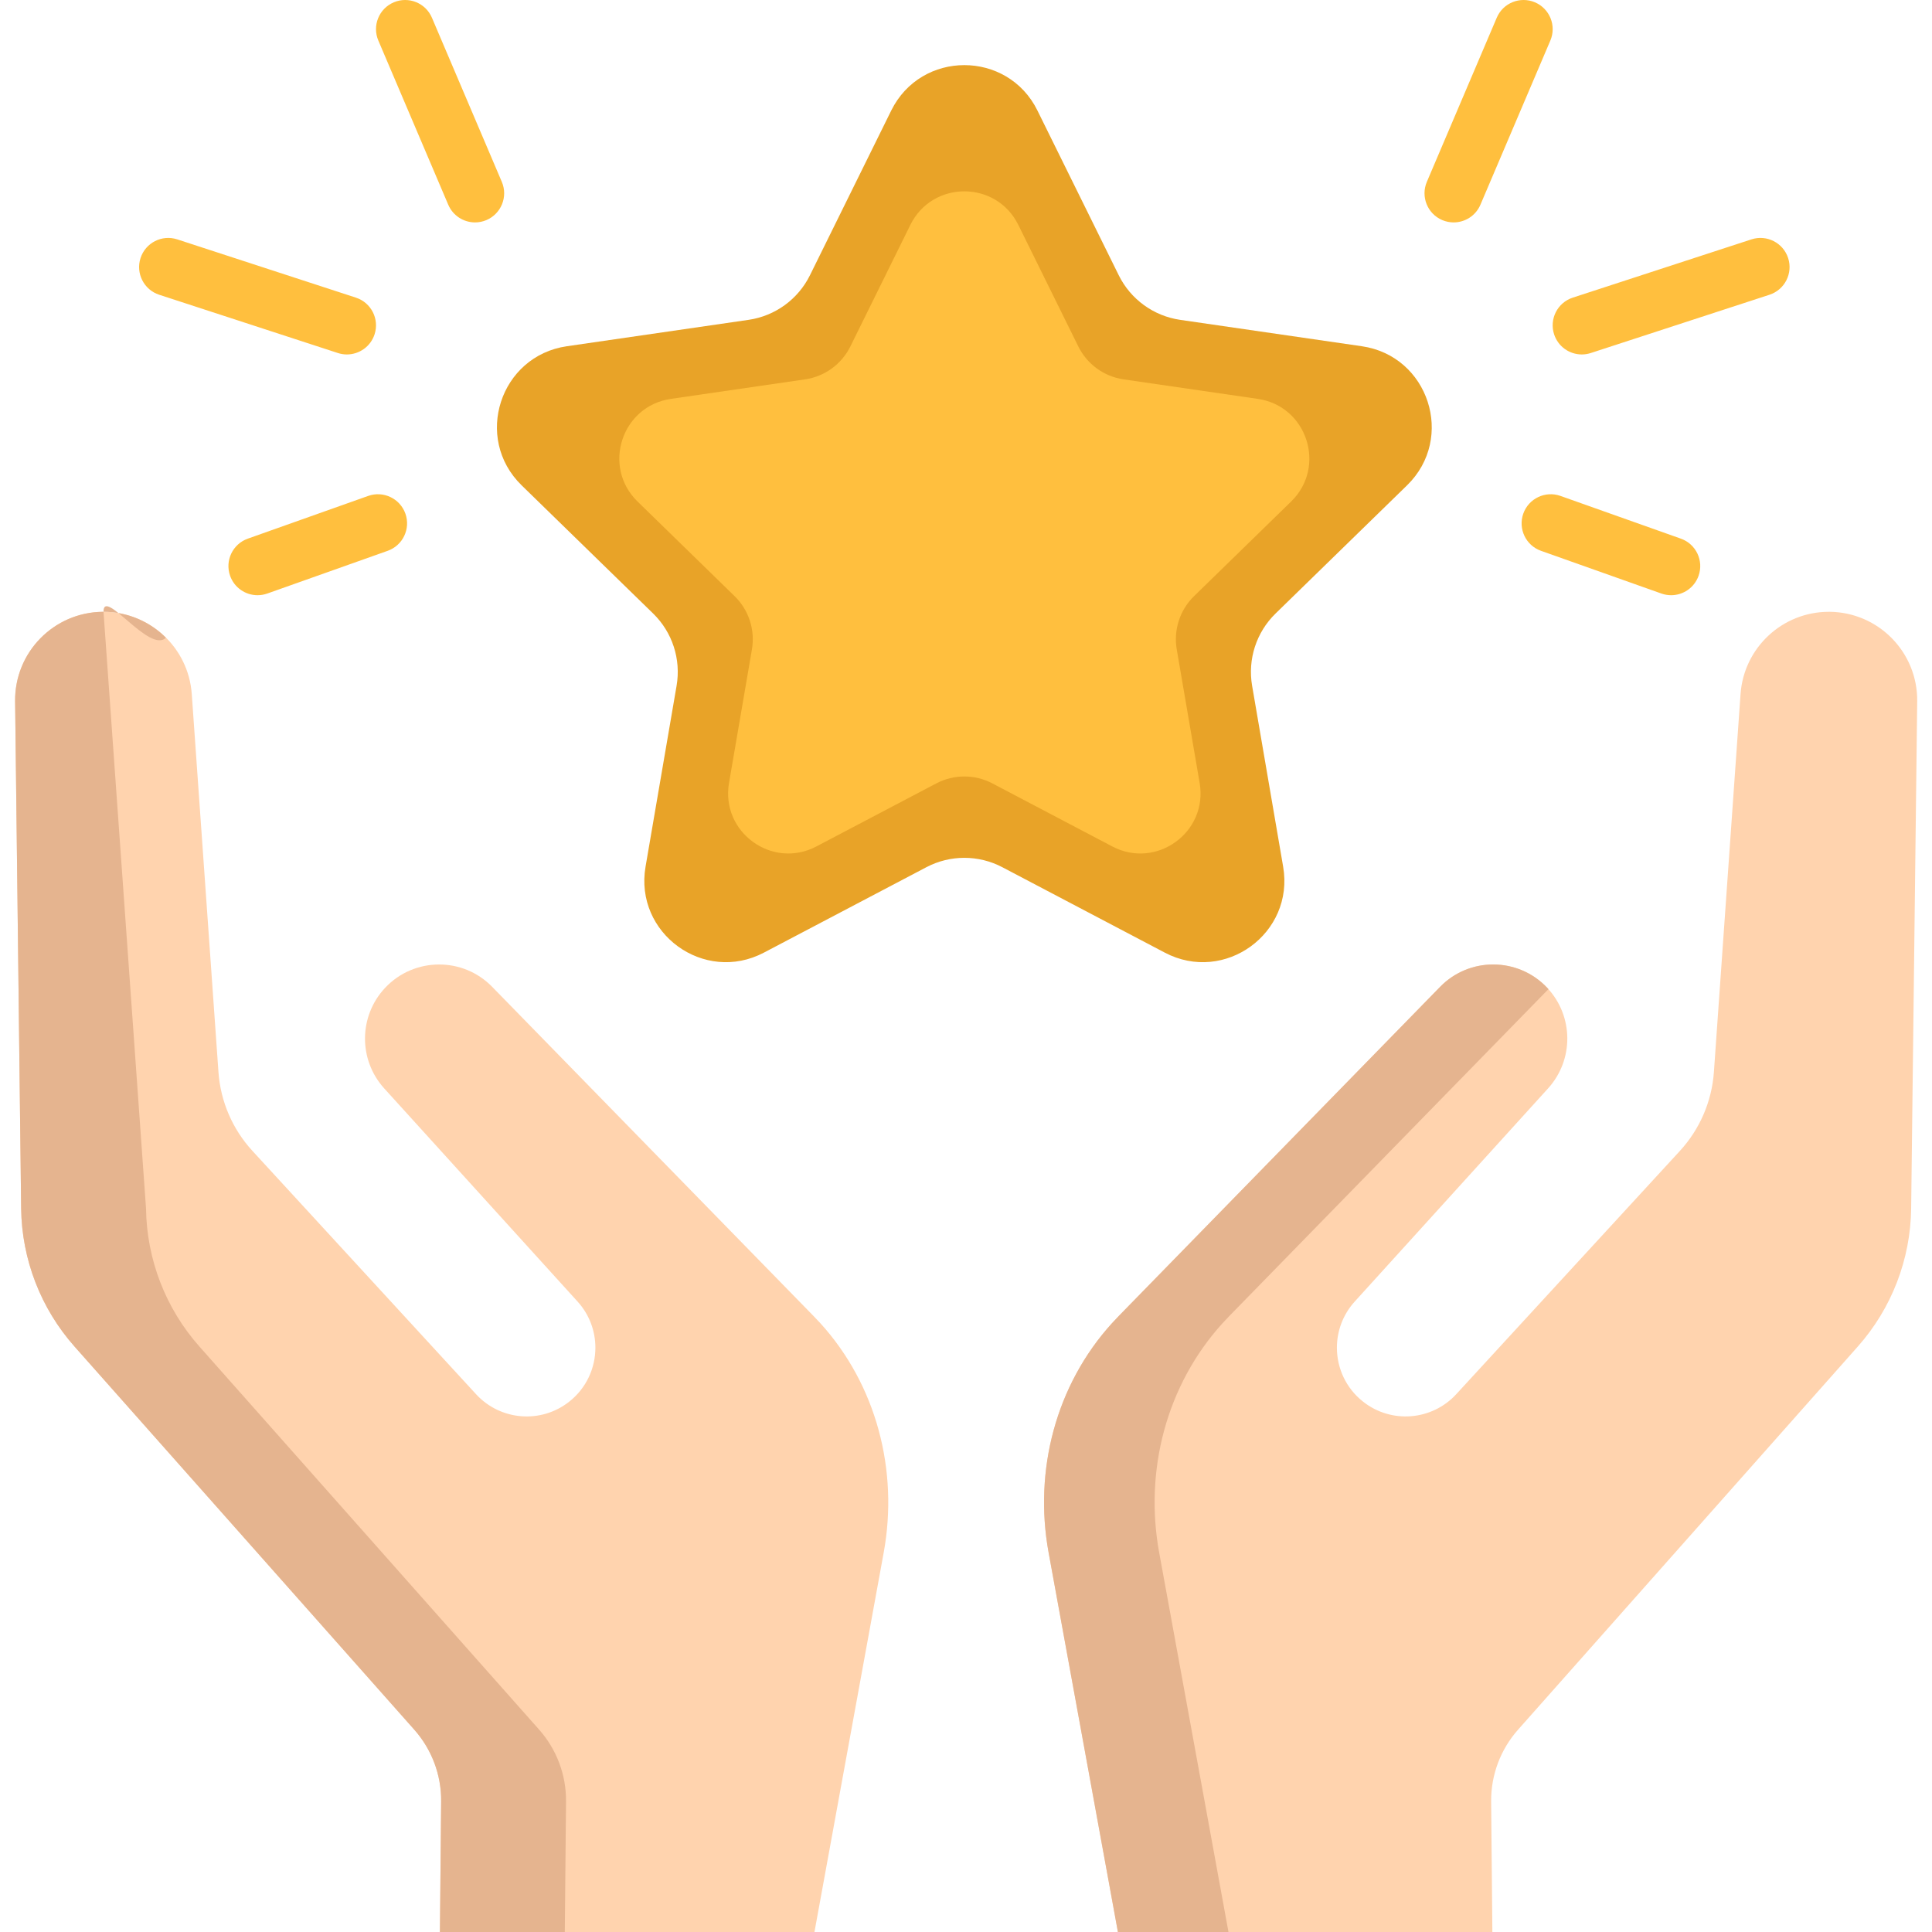
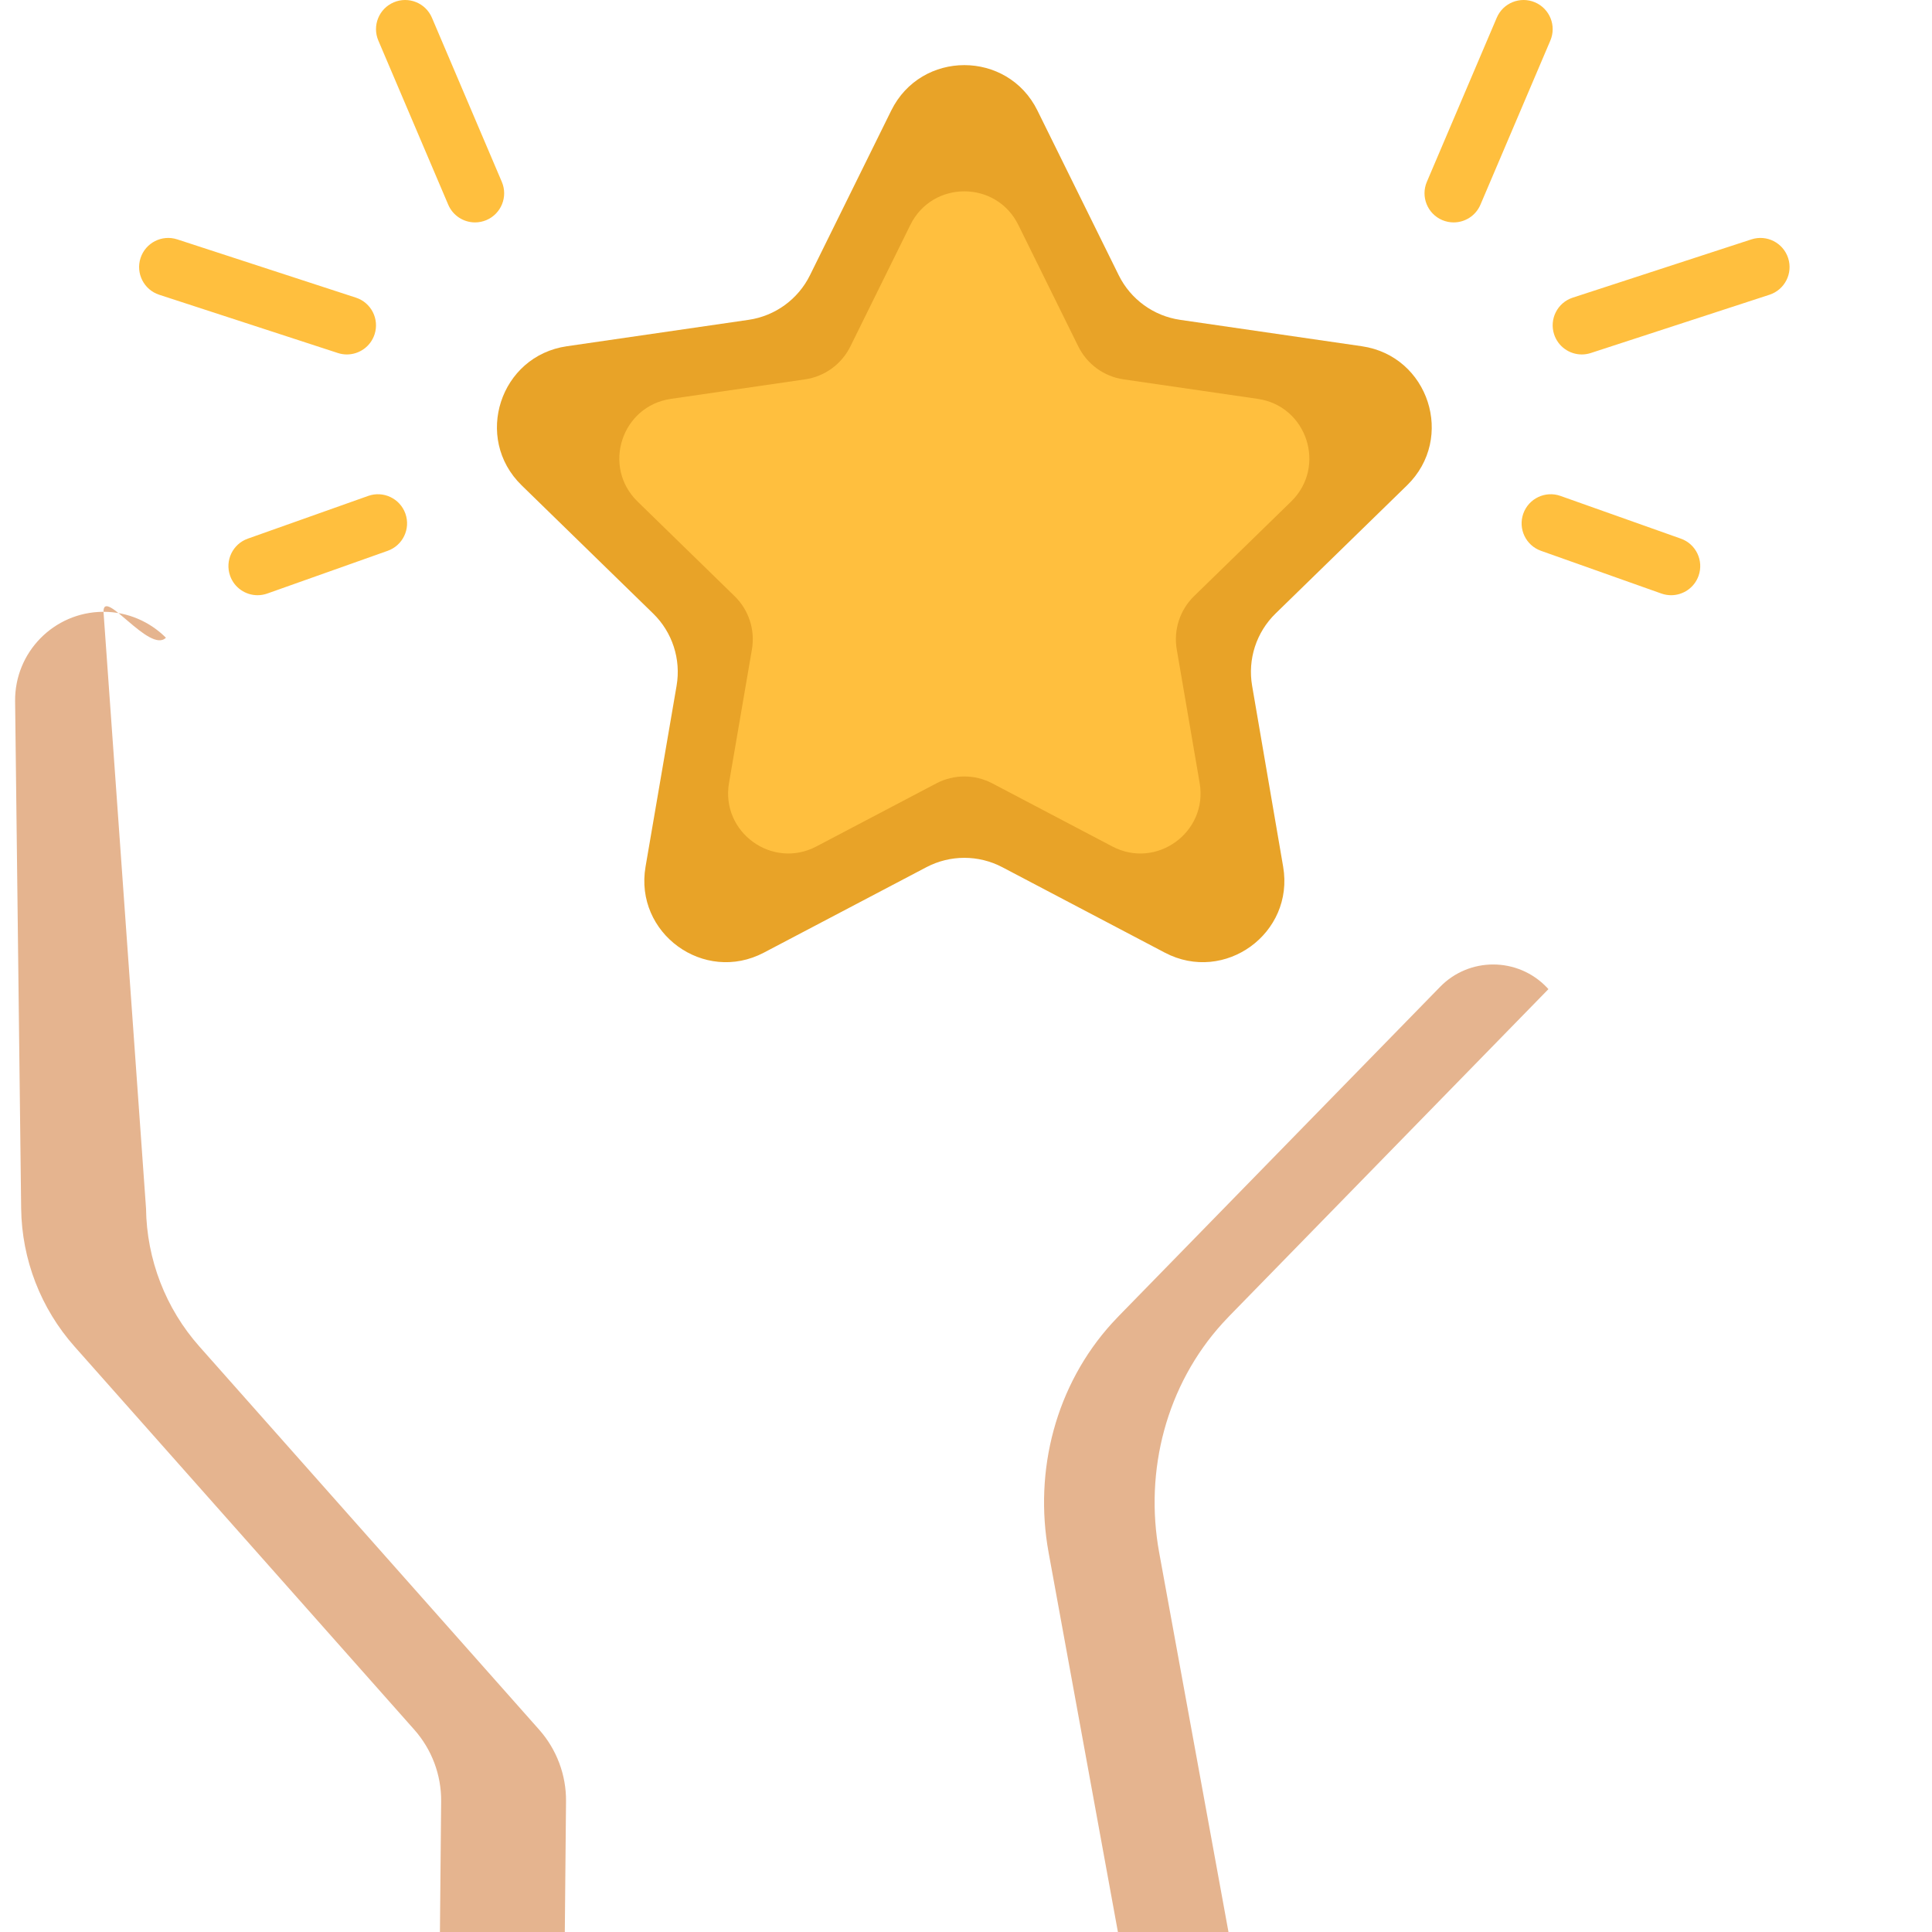
<svg xmlns="http://www.w3.org/2000/svg" height="512pt" viewBox="-4 0 512 512" width="512pt">
-   <path d="m480.816 162.133c12.992.102 23.418 10.738 23.262 23.73l-1.602 134.383c-.156 13.504-5.18 26.508-14.141 36.605l-90.035 101.535c-4.637 5.223-7.176 11.973-7.133 18.965l.324 34.648h-99.234l-18.367-100.559c-3.973-21.77 1.926-44.418 16.82-60.801.594-.652 1.219-1.305 1.844-1.957l85.098-87.168c3.859-3.957 8.965-5.914 14.055-5.914 5.234 0 10.469 2.07 14.352 6.211 6.98 7.477 7.066 19.047.199 26.621l-51.242 56.492c-3.176 3.504-4.723 7.871-4.723 12.227 0 5.375 2.367 10.723 6.965 14.324 7.473 5.883 18.211 5.004 24.648-1.984l59.301-64.508c5.262-5.742 8.438-13.09 8.992-20.859l7.062-100.191c.879-12.297 11.105-21.797 23.387-21.797.055-.004.113-.004.168-.004zm0 0" fill="#ffd3ae" />
  <path d="m320.012 350.641c-14.891 16.379-20.793 39.031-16.82 60.801l18.367 100.559h-29.301l-18.367-100.559c-3.973-21.77 1.926-44.422 16.82-60.801.594-.652 1.219-1.305 1.844-1.957l85.098-87.168c3.859-3.957 8.965-5.918 14.055-5.918 5.234 0 10.469 2.074 14.355 6.215.098.098.199.211.281.324l-84.488 86.547c-.625.652-1.25 1.305-1.844 1.957zm0 0" fill="#e5b48f" />
-   <path d="m213.383 350.641c14.879 16.379 20.777 39.031 16.809 60.801l-18.352 100.559h-99.254l.324-34.648c.059-6.992-2.496-13.746-7.117-18.965l-90.035-101.535c-8.961-10.098-13.984-23.105-14.152-36.605l-1.602-134.383c-.16-12.992 10.266-23.629 23.258-23.73h.168c12.285 0 22.523 9.504 23.391 21.801l7.074 100.188c.555 7.773 3.719 15.121 8.992 20.863l59.285 64.504c6.441 6.992 17.176 7.871 24.648 1.984 4.598-3.602 6.965-8.949 6.965-14.324 0-4.352-1.543-8.723-4.723-12.227l-51.242-56.488c-6.863-7.574-6.777-19.148.215-26.621 3.871-4.141 9.105-6.215 14.34-6.215 5.105 0 10.195 1.961 14.055 5.918l85.098 87.168c.637.652 1.246 1.305 1.855 1.957zm0 0" fill="#ffd3ae" />
  <path d="m138.887 458.387-90.035-101.535c-8.965-10.098-13.984-23.105-14.152-36.605l-11.27-158.113c-.078-6.582 12.23 11.176 16.543 6.867-4.258-4.246-10.113-6.867-16.543-6.867-.055 0-.113 0-.168 0-12.992.102-23.418 10.738-23.258 23.73l1.602 134.383c.168 13.504 5.191 26.508 14.152 36.605l90.035 101.535c4.625 5.219 7.176 11.973 7.117 18.965l-.324 34.648h33.094l.324-34.648c.059-6.992-2.496-13.746-7.117-18.965zm0 0" fill="#e5b48f" />
  <path d="m270.938 29.305 21.539 43.637c3.148 6.375 9.23 10.797 16.27 11.82l48.156 6.996c17.727 2.578 24.805 24.363 11.977 36.863l-34.844 33.969c-5.094 4.965-7.418 12.117-6.215 19.129l8.227 47.961c3.027 17.652-15.504 31.117-31.359 22.781l-43.07-22.645c-6.297-3.309-13.816-3.309-20.113 0l-43.074 22.645c-15.852 8.336-34.383-5.129-31.355-22.781l8.227-47.961c1.203-7.012-1.121-14.164-6.215-19.129l-34.848-33.969c-12.824-12.5-5.746-34.285 11.98-36.863l48.156-6.996c7.039-1.023 13.125-5.445 16.27-11.82l21.535-43.637c7.926-16.062 30.832-16.062 38.758 0zm0 0" fill="#e8a328" />
  <g fill="#ffbf3e">
    <path d="m265.863 59.598 15.898 32.211c2.324 4.707 6.816 7.973 12.012 8.727l35.547 5.168c13.082 1.898 18.309 17.98 8.84 27.207l-25.723 25.074c-3.758 3.664-5.473 8.945-4.586 14.117l6.07 35.402c2.234 13.031-11.441 22.969-23.145 16.816l-31.793-16.715c-4.648-2.441-10.199-2.441-14.848 0l-31.793 16.715c-11.703 6.152-25.383-3.785-23.148-16.816l6.074-35.402c.887-5.172-.828-10.453-4.59-14.117l-25.719-25.074c-9.469-9.23-4.246-25.309 8.84-27.207l35.547-5.168c5.195-.754 9.688-4.02 12.012-8.727l15.895-32.211c5.852-11.855 22.758-11.855 28.609 0zm0 0" />
    <path d="m381.23 58.941c-1.012 0-2.035-.199-3.023-.617-3.922-1.672-5.746-6.203-4.078-10.129l18.527-43.5c1.668-3.922 6.199-5.746 10.125-4.078 3.922 1.672 5.746 6.207 4.078 10.129l-18.527 43.5c-1.25 2.934-4.102 4.695-7.102 4.695zm0 0" />
    <path d="m415.191 93.934c-3.25 0-6.273-2.07-7.336-5.328-1.32-4.055.891-8.41 4.945-9.73l47.34-15.438c4.055-1.324 8.41.891 9.734 4.945 1.32 4.051-.895 8.406-4.949 9.73l-47.34 15.438c-.793.258-1.602.383-2.395.383zm0 0" />
    <path d="m438.863 157.738c-.855 0-1.727-.145-2.582-.445l-31.902-11.32c-4.016-1.426-6.117-5.84-4.691-9.855 1.426-4.02 5.84-6.117 9.852-4.695l31.906 11.324c4.016 1.422 6.117 5.836 4.691 9.855-1.121 3.164-4.098 5.137-7.273 5.137zm0 0" />
    <path d="m121.891 58.941c-3 0-5.855-1.762-7.105-4.695l-18.523-43.5c-1.672-3.922.156-8.457 4.078-10.125 3.922-1.672 8.453.152 10.125 4.078l18.523 43.5c1.672 3.922-.156 8.453-4.078 10.125-.988.418-2.012.617-3.02.617zm0 0" />
    <path d="m87.926 93.934c-.793 0-1.598-.125-2.395-.383l-47.34-15.438c-4.051-1.32-6.266-5.68-4.945-9.73 1.32-4.055 5.68-6.27 9.73-4.945l47.34 15.438c4.055 1.32 6.27 5.676 4.949 9.73-1.062 3.258-4.09 5.328-7.34 5.328zm0 0" />
    <path d="m64.254 157.738c-3.176 0-6.152-1.973-7.273-5.137-1.426-4.02.676-8.43 4.695-9.855l31.902-11.324c4.016-1.422 8.43.68 9.855 4.695 1.426 4.016-.676 8.43-4.695 9.855l-31.902 11.32c-.852.301-1.723.445-2.582.445zm0 0" />
  </g>
</svg>